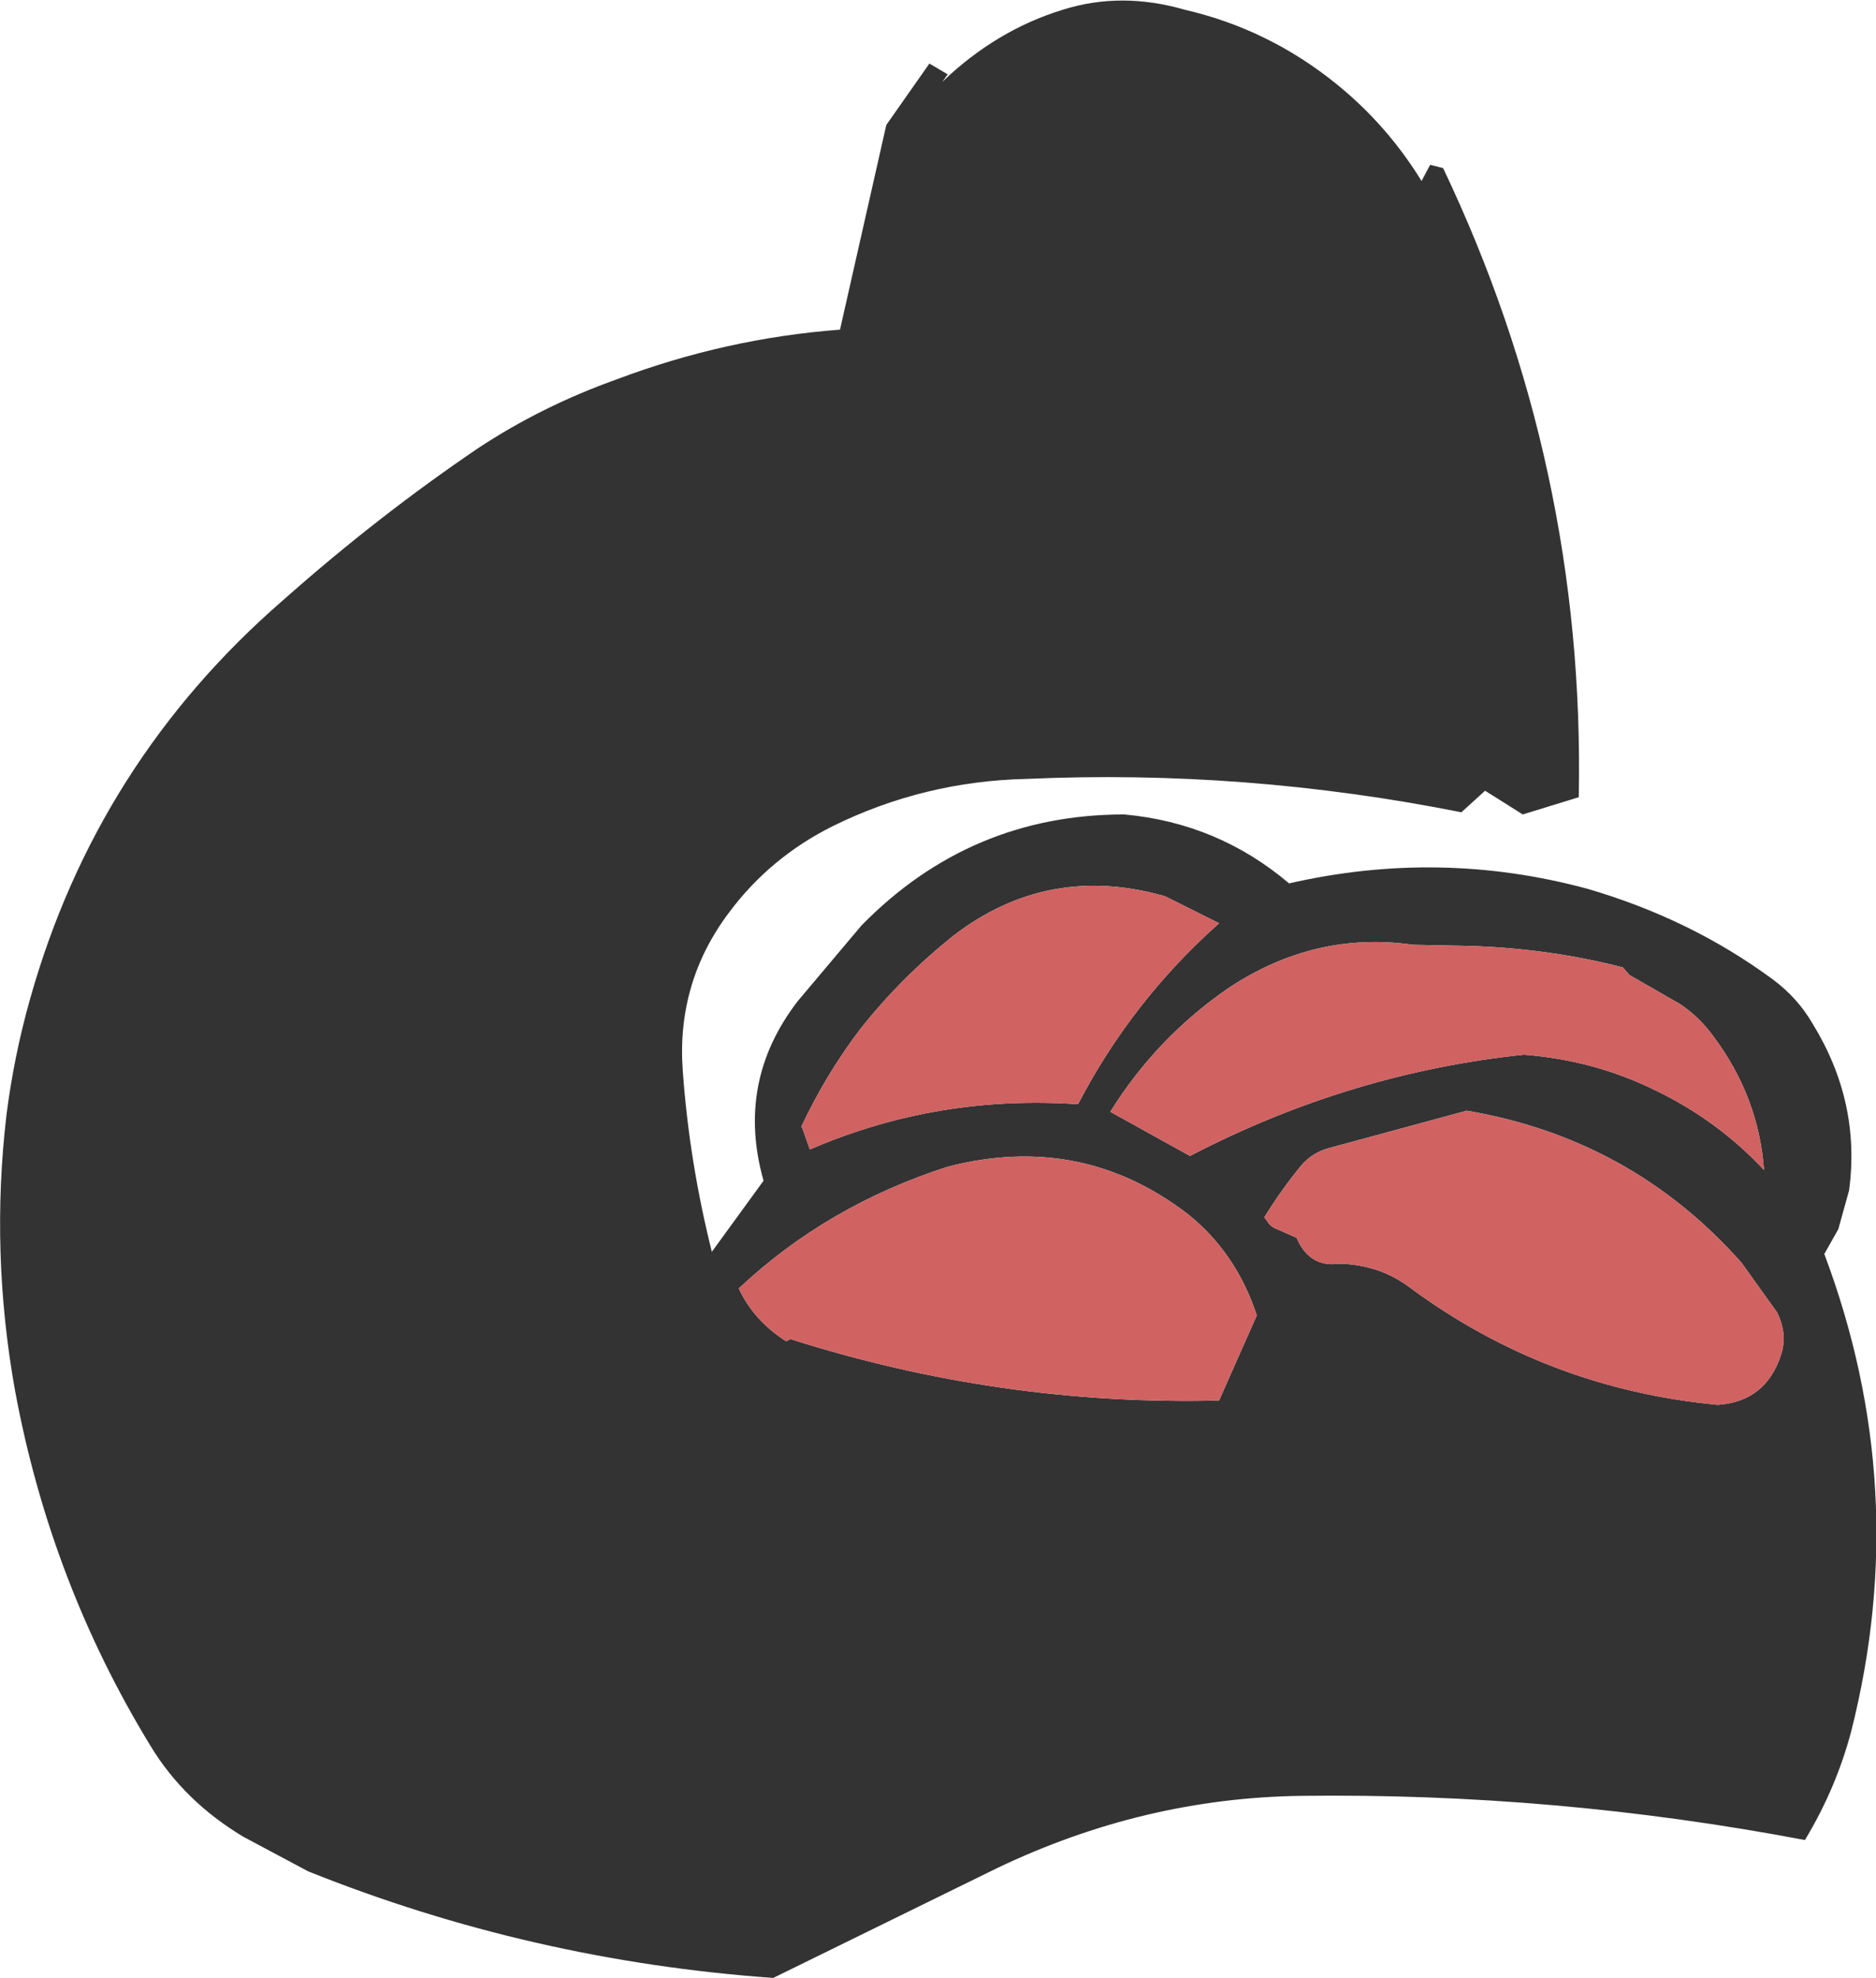
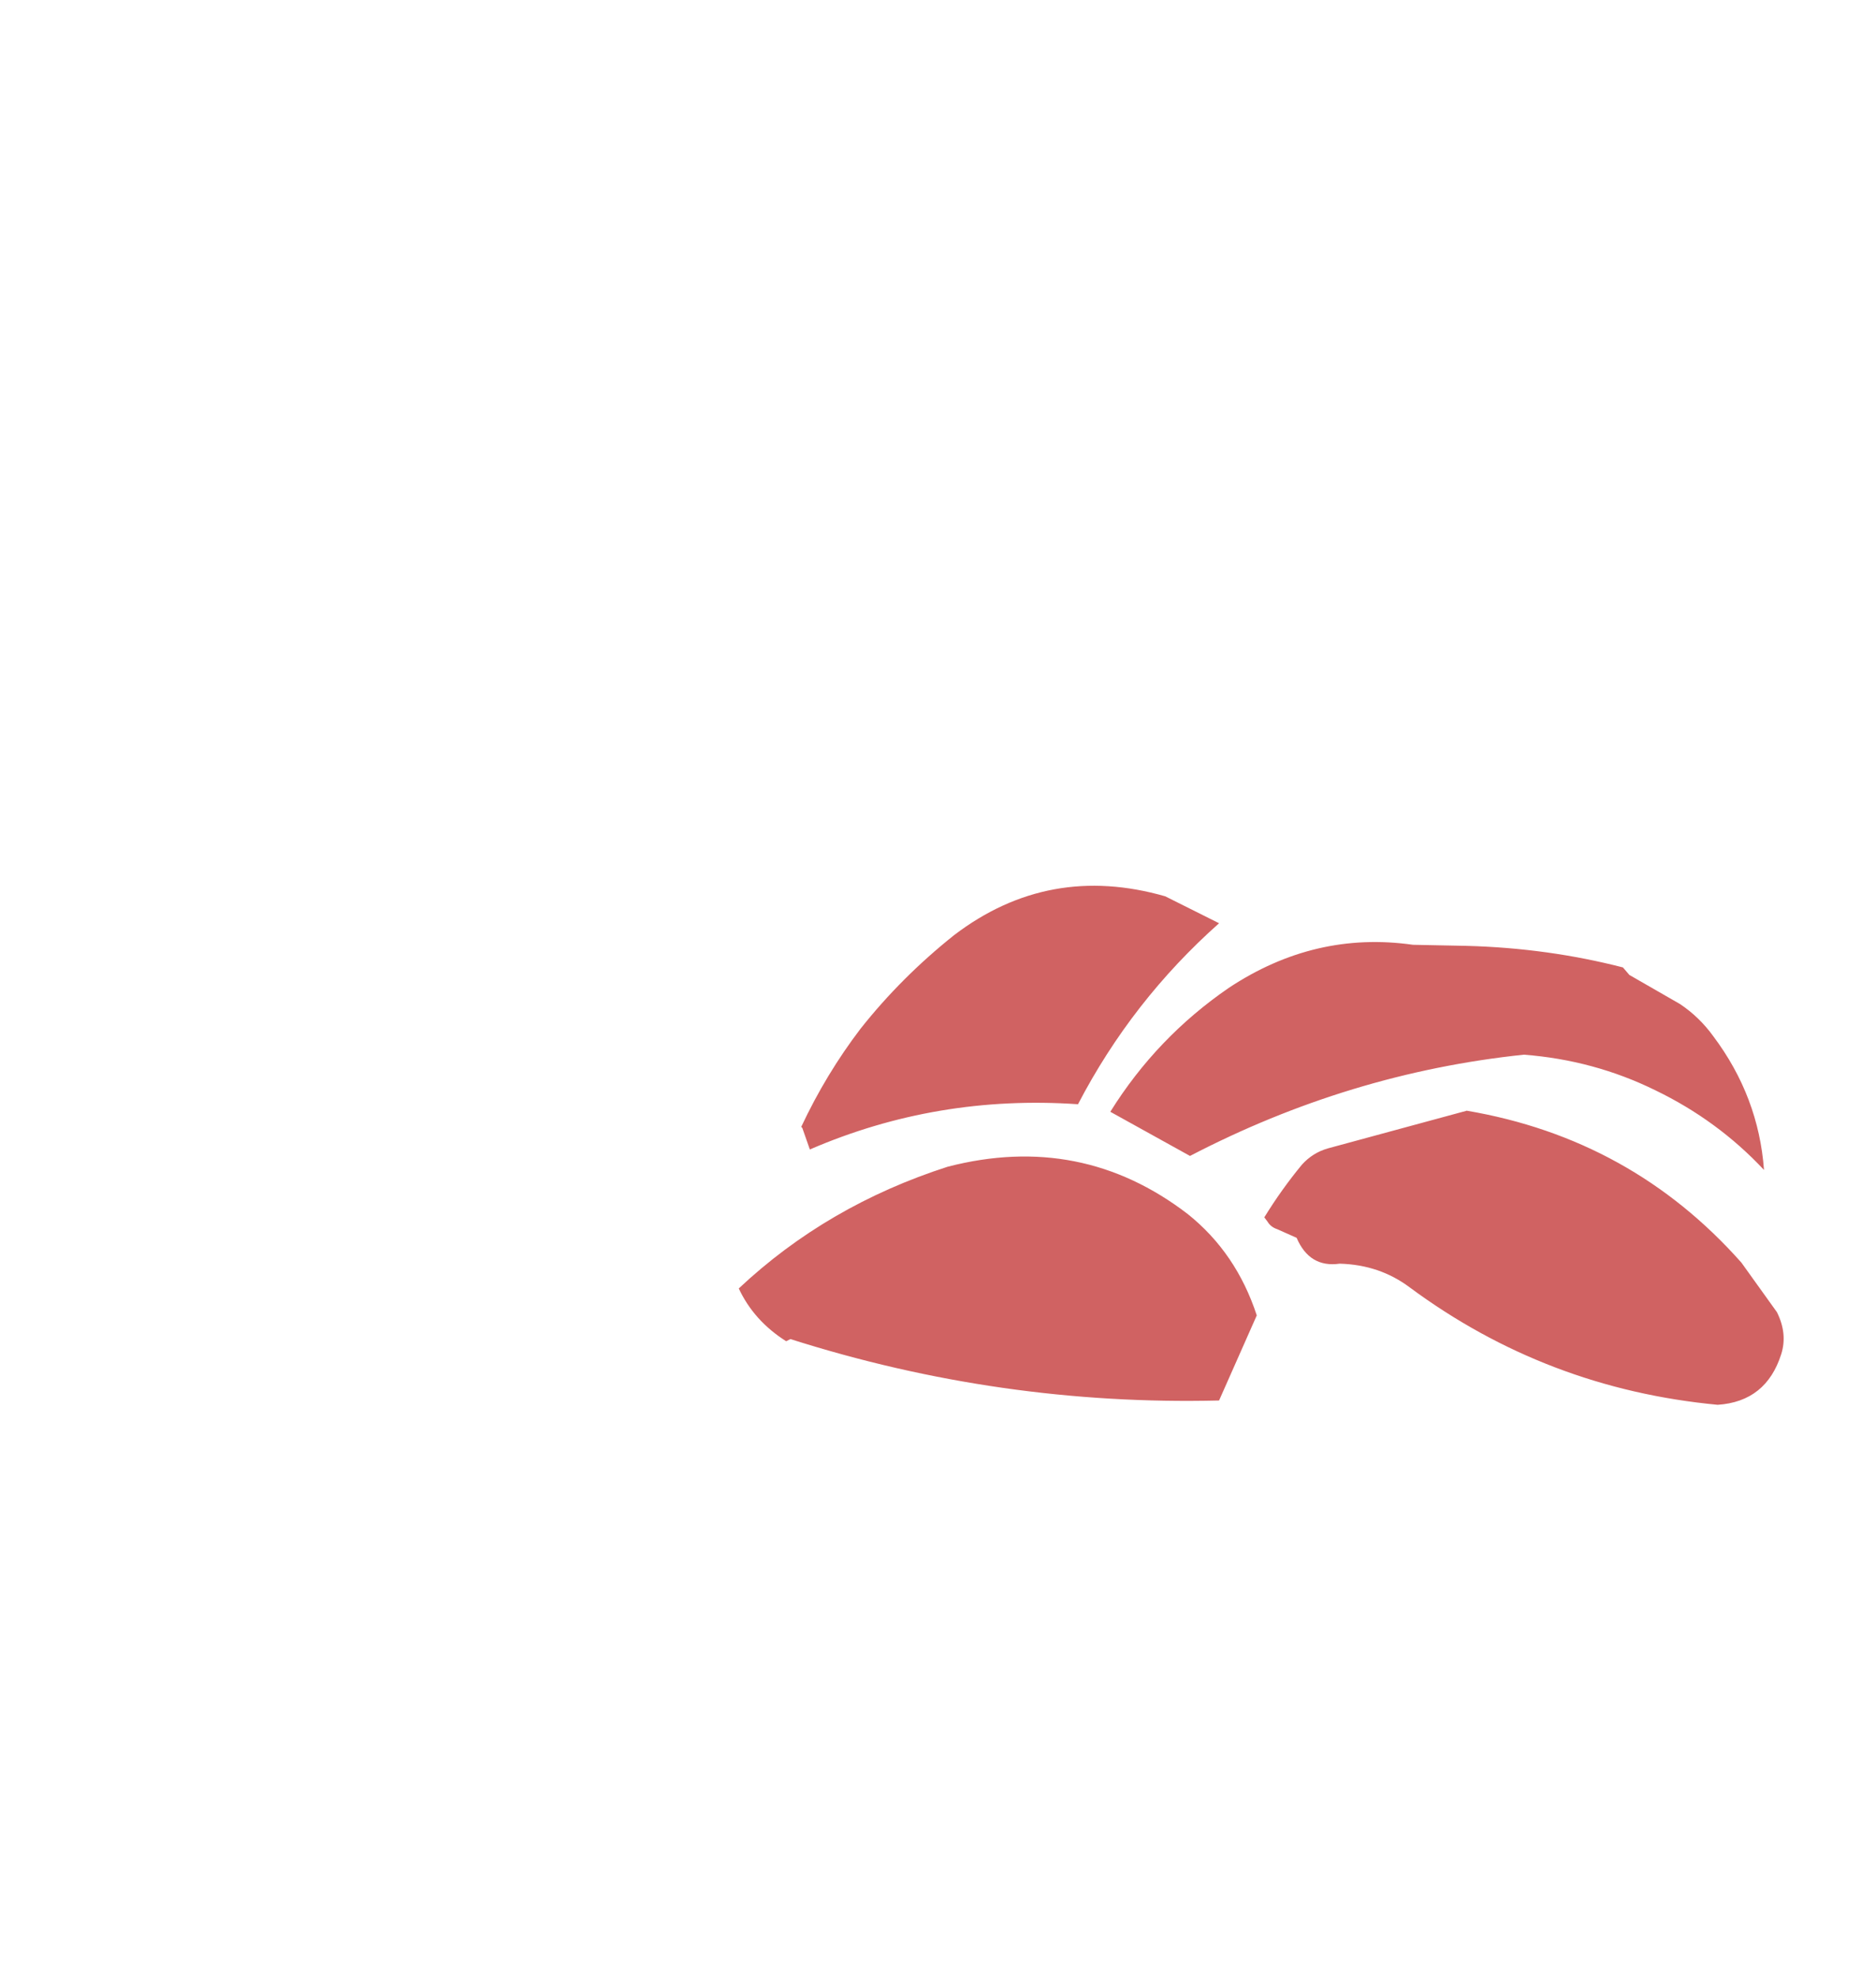
<svg xmlns="http://www.w3.org/2000/svg" height="91.8px" width="87.1px">
  <g transform="matrix(1.0, 0.0, 0.0, 1.0, 43.55, 45.9)">
-     <path d="M22.85 -38.25 L23.45 -38.1 Q30.05 -24.25 29.75 -8.9 L27.15 -8.1 25.4 -9.2 24.3 -8.2 Q14.25 -10.2 4.15 -9.75 -0.65 -9.65 -4.9 -7.55 -7.8 -6.1 -9.7 -3.55 -12.15 -0.3 -11.85 3.8 -11.55 8.0 -10.5 12.2 L-8.1 8.9 Q-9.4 4.3 -6.5 0.55 L-3.55 -2.95 Q1.5 -8.1 8.65 -8.1 13.0 -7.7 16.3 -4.9 23.3 -6.5 30.15 -4.65 34.95 -3.25 38.75 -0.45 39.9 0.4 40.6 1.6 42.85 5.25 42.3 9.35 L41.8 11.15 41.15 12.3 Q45.25 23.2 42.4 34.45 41.7 37.1 40.25 39.5 28.65 37.3 16.85 37.45 9.55 37.55 2.75 40.8 L-7.65 45.9 Q-18.9 45.1 -29.25 40.95 L-32.25 39.35 Q-35.0 37.7 -36.55 35.15 -41.2 27.55 -42.85 18.65 -44.0 12.25 -43.25 5.85 -42.9 3.1 -42.15 0.45 -39.05 -10.55 -30.4 -18.05 -26.0 -21.95 -21.35 -25.1 -18.4 -27.05 -14.9 -28.3 -9.85 -30.2 -4.55 -30.6 L-2.4 -40.1 -0.4 -42.95 0.45 -42.45 0.2 -42.1 Q2.7 -44.5 5.8 -45.45 8.5 -46.3 11.45 -45.45 15.35 -44.55 18.5 -42.0 20.85 -40.1 22.45 -37.5 L22.85 -38.25 M-5.95 7.45 Q-0.05 4.9 6.5 5.35 9.0 0.55 13.05 -3.05 L10.55 -4.3 Q5.15 -5.85 0.75 -2.5 -1.7 -0.55 -3.6 1.85 -5.2 3.95 -6.35 6.4 L-6.3 6.45 -5.95 7.45 M22.05 -2.05 Q17.5 -2.7 13.5 -0.05 10.15 2.25 8.0 5.7 L11.7 7.75 Q19.1 3.9 27.2 3.05 30.45 3.3 33.3 4.7 36.2 6.1 38.35 8.4 38.1 5.0 36.0 2.2 35.35 1.3 34.45 0.7 L32.1 -0.65 31.8 -1.0 Q28.3 -1.9 24.55 -2.0 L22.05 -2.05 M39.15 16.95 Q39.45 16.0 38.95 15.0 L37.3 12.7 Q32.2 6.95 24.55 5.65 L18.1 7.4 Q17.4 7.6 16.9 8.15 15.95 9.3 15.15 10.6 L15.3 10.8 Q15.45 11.05 15.75 11.15 L16.65 11.55 Q17.25 12.95 18.65 12.75 20.5 12.8 21.9 13.85 28.25 18.55 36.2 19.3 38.45 19.15 39.15 16.95 M-6.85 16.25 Q2.9 19.35 13.05 19.1 L14.8 15.15 Q13.85 12.25 11.6 10.45 6.65 6.65 0.45 8.25 -5.15 10.05 -9.25 13.9 -8.55 15.4 -7.05 16.35 L-6.85 16.25" fill="#333333" fill-rule="evenodd" stroke="none" />
    <path d="M-6.3 6.45 L-6.35 6.4 Q-5.2 3.95 -3.6 1.85 -1.7 -0.55 0.75 -2.5 5.15 -5.85 10.55 -4.3 L13.05 -3.05 Q9.0 0.55 6.5 5.35 -0.05 4.9 -5.95 7.45 L-6.3 6.45 M22.05 -2.05 L24.55 -2.0 Q28.3 -1.9 31.8 -1.0 L32.1 -0.65 34.45 0.7 Q35.35 1.3 36.0 2.2 38.1 5.0 38.35 8.4 36.2 6.1 33.3 4.7 30.45 3.3 27.2 3.05 19.1 3.9 11.7 7.75 L8.0 5.7 Q10.15 2.25 13.5 -0.05 17.5 -2.7 22.05 -2.05 M39.15 16.95 Q38.45 19.15 36.2 19.3 28.25 18.55 21.9 13.85 20.5 12.8 18.65 12.75 17.25 12.95 16.65 11.55 L15.75 11.15 Q15.45 11.05 15.3 10.8 L15.15 10.6 Q15.95 9.3 16.9 8.15 17.4 7.6 18.1 7.4 L24.55 5.65 Q32.2 6.95 37.3 12.7 L38.95 15.0 Q39.45 16.0 39.15 16.95 M-7.05 16.35 Q-8.55 15.4 -9.25 13.9 -5.15 10.05 0.45 8.25 6.65 6.65 11.6 10.45 13.85 12.25 14.8 15.15 L13.05 19.1 Q2.9 19.35 -6.85 16.25 L-7.05 16.35" fill="#d06262" fill-rule="evenodd" stroke="none" />
    <path d="M-7.05 16.35 L-6.85 16.25 -7.05 16.35" fill="#666666" fill-rule="evenodd" stroke="none" />
  </g>
</svg>